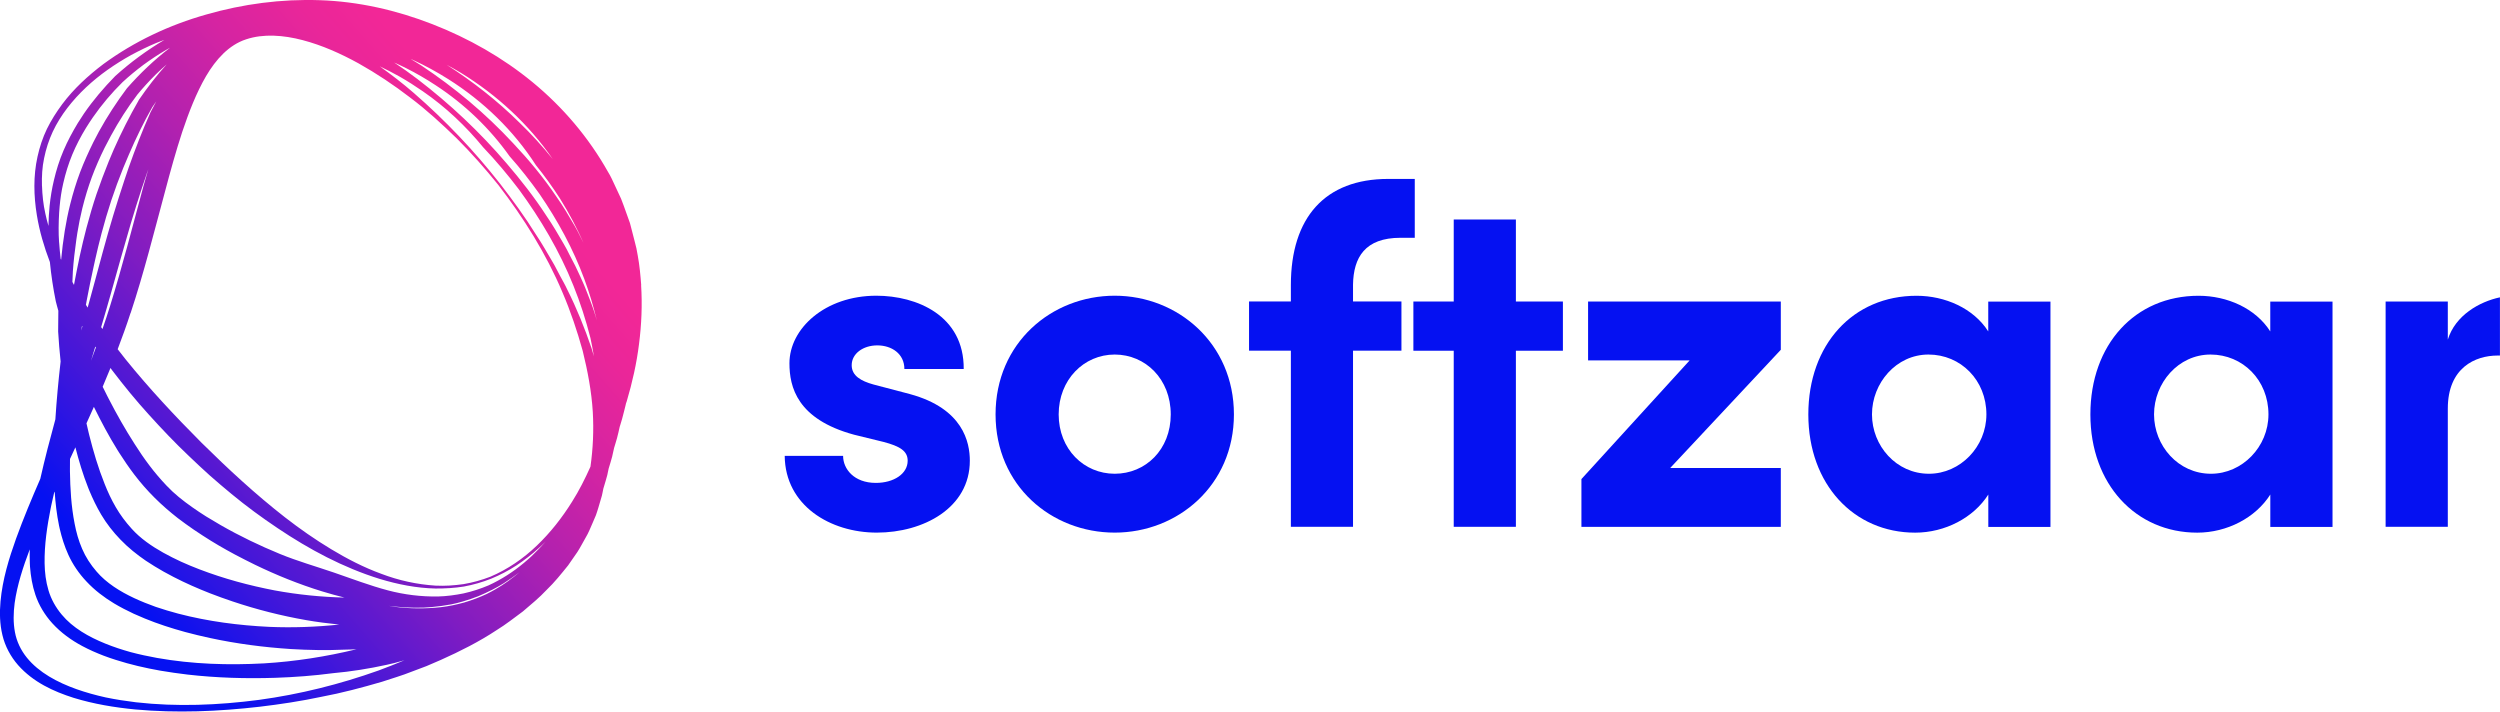
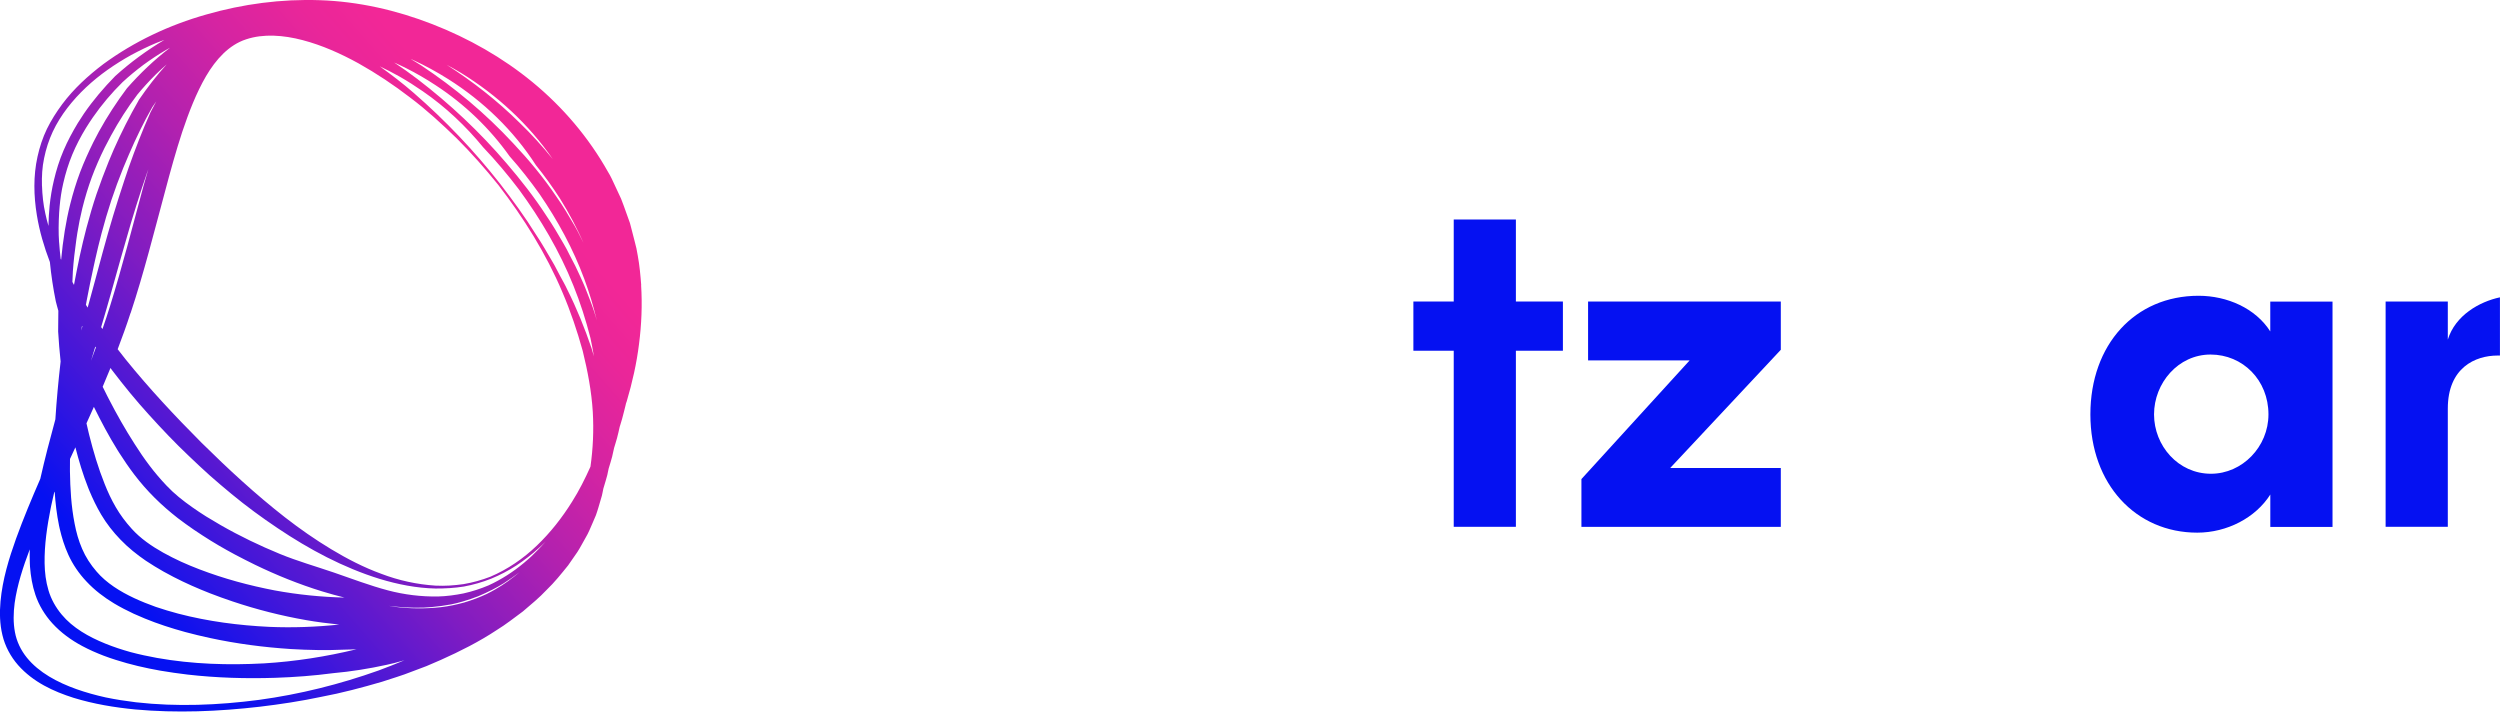
<svg xmlns="http://www.w3.org/2000/svg" width="130" height="37" viewBox="0 0 130 37" fill="none">
  <g id="Layer_1" clip-path="url(#clip0_21_211)">
    <path id="Vector" d="M33.343 14.828C33.304 14.315 33.258 13.803 33.164 13.295L33.094 12.915C33.067 12.79 33.031 12.664 33 12.539L32.807 11.789L32.758 11.602L32.693 11.421L32.563 11.058C32.474 10.815 32.392 10.569 32.295 10.332L31.969 9.633C31.86 9.399 31.757 9.162 31.619 8.943C30.613 7.148 29.265 5.568 27.701 4.28C26.135 2.99 24.358 1.987 22.487 1.258C20.614 0.527 18.63 0.076 16.629 0.01C14.63 -0.059 12.634 0.206 10.725 0.755C8.813 1.295 6.988 2.151 5.38 3.329C4.586 3.929 3.84 4.609 3.237 5.416C2.937 5.821 2.664 6.247 2.44 6.704C2.22 7.162 2.059 7.651 1.95 8.149C1.728 9.147 1.752 10.184 1.916 11.185C2.051 12.022 2.293 12.838 2.594 13.626C2.662 14.32 2.766 15.002 2.901 15.667C2.94 15.834 2.99 15.995 3.034 16.162C3.029 16.523 3.022 16.886 3.024 17.241C3.053 17.766 3.099 18.284 3.152 18.797C3.152 18.804 3.152 18.809 3.15 18.816C3.034 19.827 2.942 20.818 2.879 21.806C2.597 22.837 2.329 23.862 2.095 24.9C1.651 25.92 1.219 26.95 0.835 28.01C0.463 29.05 0.132 30.129 0.026 31.277C-0.025 31.849 -0.015 32.44 0.125 33.021C0.26 33.603 0.557 34.15 0.943 34.589C1.728 35.474 2.783 35.955 3.823 36.286C4.876 36.61 5.952 36.786 7.031 36.892C9.192 37.088 11.359 36.997 13.505 36.75C14.577 36.622 15.649 36.46 16.706 36.235C17.771 36.036 18.821 35.756 19.863 35.452C20.378 35.278 20.904 35.131 21.408 34.927L22.174 34.638L22.927 34.314C23.924 33.867 24.911 33.372 25.833 32.761C26.304 32.472 26.741 32.126 27.187 31.797C27.612 31.434 28.044 31.083 28.428 30.671C28.833 30.284 29.186 29.84 29.541 29.401L30.026 28.702C30.18 28.464 30.308 28.206 30.451 27.961C30.6 27.718 30.702 27.448 30.818 27.188L30.987 26.793C31.04 26.661 31.073 26.521 31.119 26.386L31.24 25.974C31.284 25.837 31.322 25.699 31.344 25.559L31.373 25.412C31.373 25.412 31.375 25.402 31.378 25.395C31.385 25.373 31.489 25.022 31.496 25C31.527 24.9 31.556 24.799 31.581 24.696C31.588 24.664 31.593 24.635 31.6 24.603C31.605 24.588 31.624 24.488 31.651 24.362C31.679 24.272 31.74 24.066 31.752 24.029C31.781 23.933 31.81 23.835 31.834 23.737C31.841 23.707 31.848 23.678 31.853 23.649C31.865 23.607 31.899 23.452 31.933 23.293C31.962 23.202 31.993 23.097 32.005 23.055C32.034 22.962 32.063 22.871 32.087 22.775C32.095 22.748 32.102 22.719 32.107 22.692C32.133 22.606 32.184 22.378 32.225 22.192C32.237 22.152 32.252 22.111 32.259 22.084C32.288 21.995 32.314 21.907 32.338 21.819C32.346 21.792 32.353 21.765 32.36 21.74C32.411 21.566 32.49 21.225 32.536 21.049C32.541 21.029 32.544 21.009 32.548 20.99C32.563 20.945 32.58 20.904 32.592 20.862C32.879 19.893 33.104 18.902 33.229 17.892C33.359 16.881 33.403 15.856 33.338 14.83L33.343 14.828ZM3.072 12.605C3.036 12.1 3.046 11.585 3.075 11.068C3.082 10.957 3.089 10.847 3.101 10.736C3.138 10.332 3.196 9.924 3.29 9.525C3.406 9.017 3.56 8.516 3.758 8.038C3.958 7.557 4.2 7.096 4.468 6.657C4.584 6.468 4.707 6.282 4.832 6.1C5.291 5.438 5.81 4.827 6.372 4.273C6.72 3.952 7.084 3.652 7.461 3.37C7.84 3.093 8.231 2.833 8.634 2.598C8.665 2.58 8.697 2.561 8.728 2.544C8.764 2.521 8.803 2.502 8.842 2.482C8.021 3.11 7.282 3.817 6.602 4.589C6.068 5.303 5.578 6.051 5.141 6.846C5.042 7.028 4.946 7.214 4.851 7.4C4.603 7.906 4.366 8.426 4.163 8.96C3.961 9.5 3.792 10.054 3.652 10.614C3.536 11.075 3.442 11.541 3.367 12.007C3.285 12.51 3.227 13.01 3.179 13.508C3.171 13.491 3.162 13.471 3.154 13.454C3.121 13.175 3.094 12.89 3.075 12.605H3.072ZM3.642 23.86C3.736 23.661 3.828 23.46 3.92 23.261C4.101 23.965 4.311 24.671 4.591 25.378C4.61 25.424 4.629 25.474 4.649 25.52C4.822 25.935 5.02 26.349 5.262 26.759C5.537 27.223 5.88 27.664 6.264 28.059C6.669 28.481 7.118 28.839 7.584 29.158C7.888 29.361 8.2 29.55 8.508 29.724C8.682 29.82 8.854 29.913 9.03 30.004C9.648 30.323 10.28 30.6 10.918 30.85C11.304 31 11.695 31.14 12.086 31.272C13.341 31.694 14.625 32.02 15.929 32.248C16.494 32.347 17.066 32.418 17.638 32.477C16.438 32.604 15.224 32.648 14.005 32.597C12.421 32.521 10.828 32.317 9.264 31.908C8.875 31.805 8.487 31.689 8.103 31.559C7.722 31.424 7.343 31.272 6.976 31.101C6.249 30.76 5.537 30.323 5.023 29.722C4.709 29.361 4.451 28.962 4.27 28.537C4.084 28.11 3.963 27.666 3.879 27.223C3.702 26.32 3.652 25.417 3.637 24.519C3.637 24.468 3.637 24.416 3.637 24.365C3.635 24.196 3.64 24.029 3.64 23.86H3.642ZM5.259 17.013C5.426 16.444 5.597 15.868 5.759 15.289C5.795 15.156 5.834 15.027 5.87 14.894C6.005 14.411 6.14 13.925 6.278 13.44C6.452 12.824 6.628 12.208 6.809 11.597C6.993 10.982 7.183 10.373 7.381 9.772C7.468 9.512 7.555 9.252 7.644 8.995C7.666 8.931 7.69 8.867 7.712 8.803C7.63 9.086 7.548 9.365 7.468 9.647C6.896 11.762 6.36 13.866 5.72 15.924C5.597 16.322 5.465 16.717 5.329 17.109C5.305 17.077 5.284 17.045 5.262 17.013H5.259ZM31.042 16.682C30.994 16.528 30.953 16.368 30.9 16.214C30.871 16.138 30.825 15.983 30.794 15.907C30.757 15.807 30.719 15.704 30.68 15.603C30.615 15.451 30.511 15.149 30.444 14.999C30.427 14.963 30.4 14.887 30.383 14.85C30.366 14.813 30.335 14.739 30.318 14.7C30.282 14.627 30.221 14.479 30.185 14.403C30.156 14.34 30.127 14.276 30.096 14.212C30.038 14.077 29.975 13.947 29.91 13.817C29.859 13.722 29.763 13.538 29.715 13.442C29.688 13.395 29.64 13.297 29.616 13.251C29.517 13.057 29.425 12.863 29.311 12.679C29.022 12.184 28.735 11.686 28.409 11.215C27.786 10.253 27.081 9.355 26.342 8.494C24.954 6.868 23.397 5.404 21.71 4.113C21.317 3.812 20.911 3.527 20.498 3.252C20.711 3.348 20.921 3.444 21.128 3.549C21.65 3.812 22.157 4.106 22.649 4.43C24.151 5.409 25.473 6.677 26.499 8.126C27.054 8.749 27.569 9.407 28.054 10.086C28.998 11.462 29.806 12.941 30.386 14.514C30.651 15.223 30.863 15.949 31.042 16.685V16.682ZM30.883 18.527C30.842 18.387 30.803 18.247 30.76 18.107C30.405 17.062 29.992 16.042 29.5 15.061C29.386 14.811 29.246 14.575 29.118 14.335C28.985 14.094 28.872 13.847 28.73 13.614C28.452 13.143 28.186 12.667 27.882 12.216C27.308 11.288 26.663 10.41 26 9.549C24.657 7.837 23.154 6.257 21.512 4.83C20.95 4.339 20.354 3.885 19.745 3.449C20.1 3.62 20.455 3.797 20.798 3.993C21.203 4.226 21.599 4.479 21.985 4.746C23.166 5.558 24.225 6.559 25.126 7.66C25.785 8.352 26.403 9.088 26.984 9.851C28.116 11.396 29.101 13.064 29.816 14.848C30.176 15.738 30.468 16.653 30.704 17.58C30.772 17.894 30.83 18.21 30.883 18.527ZM6.792 16.28C7.485 14.188 8.014 12.056 8.581 9.959C8.859 8.909 9.146 7.866 9.479 6.851C9.819 5.84 10.201 4.844 10.712 3.964C11.226 3.088 11.905 2.335 12.796 2.046C13.694 1.744 14.744 1.825 15.738 2.087C16.742 2.35 17.715 2.784 18.647 3.297C19.576 3.817 20.469 4.413 21.321 5.068C22.181 5.713 22.977 6.446 23.752 7.199C24.517 7.962 25.234 8.776 25.913 9.618C27.233 11.332 28.396 13.187 29.241 15.186C29.669 16.182 30.014 17.21 30.301 18.247C30.559 19.295 30.76 20.352 30.825 21.419C30.88 22.378 30.837 23.332 30.704 24.267C30.422 24.895 30.115 25.51 29.746 26.092C29.229 26.921 28.621 27.698 27.914 28.373C27.211 29.05 26.395 29.607 25.5 29.989C25.046 30.164 24.578 30.294 24.1 30.375C23.622 30.443 23.137 30.477 22.651 30.453C21.686 30.392 20.73 30.183 19.825 29.837C18.915 29.506 18.048 29.057 17.218 28.557C16.387 28.056 15.591 27.5 14.823 26.904C13.29 25.709 11.859 24.384 10.471 23.013C9.095 21.632 7.76 20.205 6.536 18.691C6.394 18.517 6.259 18.338 6.119 18.159C6.355 17.538 6.582 16.913 6.787 16.28H6.792ZM5.836 19.26C6.442 20.055 7.072 20.828 7.743 21.564C8.41 22.302 9.095 23.023 9.817 23.707C10.174 24.051 10.539 24.389 10.908 24.723C11.282 25.052 11.659 25.373 12.042 25.689C12.808 26.322 13.611 26.911 14.435 27.463C16.081 28.569 17.85 29.516 19.74 30.102C20.687 30.389 21.662 30.583 22.649 30.603C23.142 30.605 23.634 30.578 24.122 30.5C24.607 30.411 25.082 30.274 25.541 30.092C25.997 29.904 26.436 29.675 26.852 29.406C27.262 29.131 27.658 28.829 28.022 28.496C28.145 28.388 28.259 28.275 28.375 28.162C28.143 28.419 27.904 28.672 27.651 28.913C27.12 29.408 26.535 29.845 25.898 30.191C25.734 30.281 25.57 30.365 25.401 30.441C24.983 30.617 24.554 30.757 24.114 30.855C23.675 30.944 23.228 31.005 22.784 31.017C21.896 31.032 21.012 30.922 20.168 30.698C19.216 30.446 18.294 30.092 17.365 29.773C16.426 29.452 15.475 29.182 14.555 28.805C13.508 28.375 12.475 27.88 11.466 27.301C11.214 27.156 10.966 27.009 10.717 26.855C10.471 26.7 10.227 26.538 9.988 26.369C9.518 26.038 9.056 25.675 8.661 25.253C8.342 24.917 8.045 24.568 7.775 24.21C7.497 23.845 7.244 23.47 7.005 23.094C6.505 22.317 6.061 21.529 5.648 20.727C5.624 20.68 5.6 20.634 5.576 20.587C5.494 20.43 5.419 20.268 5.339 20.111C5.477 19.788 5.614 19.461 5.745 19.135C5.776 19.177 5.805 19.224 5.839 19.265L5.836 19.26ZM22.017 31.596C22.154 31.589 22.289 31.581 22.427 31.569C22.775 31.537 23.122 31.493 23.467 31.427C23.673 31.385 23.873 31.334 24.073 31.275C24.291 31.216 24.66 31.086 24.87 31.003C25.07 30.919 25.418 30.762 25.611 30.659C25.806 30.558 26 30.451 26.188 30.333C26.475 30.151 26.753 29.955 27.025 29.749C26.627 30.078 26.214 30.389 25.765 30.642C25.616 30.728 25.464 30.811 25.309 30.887C24.928 31.066 24.534 31.213 24.136 31.331C23.735 31.442 23.33 31.527 22.922 31.574C22.111 31.662 21.297 31.655 20.513 31.552C20.414 31.54 20.32 31.518 20.223 31.505C20.817 31.579 21.418 31.618 22.024 31.594L22.017 31.596ZM30.361 12.664C30.337 12.618 30.316 12.574 30.303 12.552C30.284 12.515 30.219 12.382 30.2 12.348C30.098 12.144 30.002 11.941 29.884 11.747C29.582 11.225 29.275 10.709 28.928 10.219C28.259 9.225 27.491 8.303 26.678 7.442C25.246 5.899 23.634 4.55 21.901 3.402C21.72 3.282 21.531 3.176 21.346 3.061C21.382 3.078 21.418 3.091 21.454 3.108C22.091 3.4 22.712 3.738 23.306 4.113C25.128 5.261 26.712 6.792 27.868 8.59C28.317 9.142 28.732 9.723 29.118 10.322C29.587 11.072 29.999 11.855 30.359 12.664H30.361ZM7.821 5.853C7.401 6.792 7.034 7.746 6.691 8.713C6.614 8.936 6.539 9.159 6.464 9.385C6.264 9.993 6.068 10.604 5.882 11.22C5.696 11.838 5.52 12.461 5.349 13.084C5.206 13.597 5.071 14.109 4.934 14.622C4.813 15.083 4.685 15.539 4.559 15.995C4.528 15.946 4.499 15.897 4.468 15.851C4.482 15.772 4.494 15.699 4.509 15.62C4.615 15.049 4.738 14.47 4.864 13.888C4.89 13.763 4.919 13.638 4.946 13.515C5.049 13.057 5.158 12.598 5.279 12.142C5.433 11.56 5.602 10.984 5.788 10.418C5.979 9.848 6.184 9.287 6.406 8.74C6.503 8.502 6.602 8.269 6.703 8.036C7.07 7.18 7.473 6.353 7.922 5.568C7.987 5.465 8.06 5.372 8.127 5.271C8.023 5.465 7.92 5.659 7.818 5.855L7.821 5.853ZM4.987 18.071C4.902 18.301 4.818 18.532 4.731 18.76C4.806 18.517 4.88 18.269 4.955 18.022C4.965 18.036 4.977 18.053 4.987 18.068V18.071ZM4.883 21.159C5.257 21.919 5.655 22.672 6.116 23.413C6.143 23.457 6.172 23.499 6.198 23.543C6.44 23.923 6.698 24.301 6.981 24.674C7.302 25.096 7.659 25.505 8.043 25.886C8.424 26.268 8.832 26.617 9.247 26.943C9.52 27.151 9.798 27.35 10.075 27.541C10.23 27.647 10.382 27.747 10.539 27.848C11.086 28.206 11.649 28.532 12.219 28.837C12.564 29.02 12.914 29.197 13.264 29.369C14.389 29.913 15.55 30.382 16.745 30.75C17.131 30.867 17.52 30.976 17.913 31.074C16.706 31.044 15.494 30.924 14.283 30.701C12.967 30.448 11.654 30.097 10.367 29.604C10.046 29.482 9.728 29.349 9.414 29.207C9.1 29.062 8.789 28.905 8.484 28.736C7.886 28.4 7.299 28 6.843 27.49C6.527 27.142 6.249 26.766 6.022 26.376C5.79 25.979 5.602 25.572 5.44 25.162C5.103 24.323 4.856 23.477 4.641 22.626C4.629 22.577 4.617 22.528 4.605 22.479C4.567 22.324 4.533 22.167 4.497 22.012C4.625 21.73 4.755 21.446 4.88 21.161L4.883 21.159ZM27.018 6.382C25.86 5.237 24.578 4.236 23.224 3.368C23.475 3.505 23.726 3.64 23.97 3.79C25.848 4.943 27.499 6.466 28.742 8.271C28.206 7.604 27.629 6.971 27.018 6.382ZM7.21 5.22C6.734 6.046 6.305 6.898 5.914 7.778C5.827 7.982 5.74 8.185 5.655 8.391C5.431 8.948 5.216 9.512 5.02 10.089C4.825 10.668 4.654 11.256 4.497 11.848C4.369 12.336 4.253 12.824 4.147 13.312C4.038 13.817 3.944 14.318 3.847 14.816C3.818 14.764 3.792 14.713 3.765 14.661C3.775 14.477 3.777 14.296 3.789 14.109C3.826 13.569 3.891 13.023 3.968 12.473C3.985 12.355 4.002 12.238 4.021 12.12C4.091 11.688 4.176 11.256 4.282 10.827C4.417 10.283 4.579 9.745 4.772 9.22C4.967 8.696 5.192 8.185 5.436 7.692C5.542 7.479 5.653 7.27 5.766 7.062C6.179 6.301 6.64 5.583 7.145 4.916C7.446 4.553 7.763 4.207 8.093 3.878C8.279 3.696 8.472 3.52 8.668 3.348C8.132 3.937 7.654 4.562 7.207 5.215L7.21 5.22ZM4.284 16.977C4.265 17.048 4.243 17.116 4.221 17.188C4.236 17.109 4.25 17.026 4.265 16.947C4.27 16.957 4.277 16.967 4.284 16.977ZM2.638 26.418C2.65 26.364 2.66 26.31 2.672 26.254C2.715 26.043 2.766 25.832 2.814 25.623C2.824 25.604 2.833 25.581 2.843 25.562C2.882 26.148 2.947 26.739 3.072 27.343C3.084 27.394 3.094 27.446 3.106 27.497C3.21 27.944 3.35 28.4 3.553 28.846C3.78 29.349 4.108 29.828 4.494 30.235C4.924 30.696 5.414 31.064 5.928 31.375C6.264 31.576 6.606 31.751 6.952 31.913C7.145 32.001 7.338 32.084 7.531 32.163C8.219 32.445 8.921 32.67 9.626 32.864C10.056 32.98 10.486 33.083 10.918 33.176C12.306 33.475 13.71 33.659 15.125 33.75C16.052 33.806 16.986 33.823 17.92 33.782C18.125 33.782 18.333 33.769 18.538 33.762C16.969 34.142 15.361 34.397 13.735 34.495C11.883 34.596 10.01 34.54 8.168 34.213C7.71 34.13 7.251 34.032 6.799 33.912C6.348 33.786 5.904 33.642 5.472 33.465C4.617 33.119 3.78 32.648 3.208 31.957C2.894 31.581 2.657 31.157 2.522 30.701C2.384 30.244 2.327 29.764 2.319 29.288C2.305 28.324 2.45 27.365 2.638 26.416V26.418ZM2.182 9.66C2.167 9.176 2.194 8.691 2.295 8.22C2.392 7.746 2.539 7.288 2.742 6.851C2.947 6.414 3.205 6.002 3.497 5.62C4.086 4.852 4.806 4.189 5.595 3.63C5.991 3.351 6.401 3.095 6.824 2.86C7.248 2.632 7.683 2.418 8.13 2.232C8.267 2.173 8.41 2.129 8.547 2.075C7.632 2.617 6.78 3.243 5.991 3.956C5.402 4.557 4.849 5.203 4.364 5.909C4.253 6.071 4.147 6.235 4.043 6.404C3.768 6.861 3.514 7.332 3.302 7.83C3.089 8.328 2.925 8.85 2.802 9.38C2.698 9.816 2.626 10.258 2.58 10.702C2.544 11.053 2.527 11.401 2.52 11.749C2.459 11.534 2.401 11.318 2.356 11.099C2.249 10.626 2.201 10.143 2.184 9.662L2.182 9.66ZM19.678 34.868C17.669 35.584 15.584 36.105 13.464 36.394C11.345 36.671 9.192 36.76 7.072 36.519C6.544 36.455 6.017 36.374 5.498 36.266C4.979 36.151 4.47 36.011 3.973 35.835C2.99 35.484 2.027 34.976 1.395 34.196C1.083 33.809 0.866 33.357 0.777 32.872C0.685 32.383 0.695 31.871 0.762 31.358C0.895 30.416 1.199 29.484 1.547 28.567C1.54 28.812 1.542 29.057 1.552 29.308C1.554 29.364 1.559 29.418 1.561 29.474C1.598 29.955 1.677 30.448 1.841 30.931C2.022 31.473 2.334 31.986 2.72 32.41C3.174 32.908 3.707 33.289 4.27 33.59C4.634 33.786 5.013 33.951 5.39 34.096C5.602 34.176 5.815 34.25 6.027 34.316C6.785 34.559 7.557 34.736 8.33 34.873C8.801 34.954 9.274 35.02 9.747 35.077C11.265 35.251 12.793 35.295 14.316 35.246C15.316 35.212 16.317 35.138 17.314 35.006C18.251 34.922 19.183 34.773 20.112 34.569C20.242 34.54 20.373 34.51 20.503 34.478C20.677 34.432 20.853 34.38 21.029 34.334C20.583 34.522 20.131 34.702 19.678 34.868Z" fill="url(#paint0_linear_21_211)" />
-     <path id="Vector_2" d="M47.325 20.494L45.422 19.994C44.78 19.817 44.288 19.543 44.288 18.991C44.288 18.39 44.879 17.96 45.62 17.96C46.361 17.96 47.028 18.39 47.028 19.189H50.113C50.137 16.405 47.667 15.377 45.57 15.377C42.902 15.377 41.051 17.085 41.051 18.89C41.051 20.119 41.447 21.799 44.409 22.604L45.939 22.979C46.803 23.205 47.199 23.455 47.199 23.958C47.199 24.635 46.482 25.111 45.543 25.111C44.409 25.111 43.841 24.385 43.841 23.705H40.805C40.829 26.291 43.175 27.696 45.594 27.696C48.013 27.696 50.431 26.416 50.431 23.958C50.431 23.001 50.086 21.247 47.322 20.494H47.325Z" fill="#0511F2" />
-     <path id="Vector_3" d="M57.965 15.377C54.682 15.377 51.769 17.835 51.769 21.549C51.769 25.263 54.682 27.696 57.965 27.696C61.248 27.696 64.164 25.236 64.164 21.549C64.164 17.862 61.25 15.377 57.965 15.377ZM57.965 24.635C56.362 24.635 55.051 23.354 55.051 21.549C55.051 19.744 56.362 18.436 57.965 18.436C59.568 18.436 60.879 19.717 60.879 21.549C60.879 23.381 59.57 24.635 57.965 24.635Z" fill="#0511F2" />
-     <path id="Vector_4" d="M72.827 12.365H73.568V9.304H72.185C68.902 9.304 67.125 11.31 67.125 14.823V15.677H64.95V18.235H67.125V27.392H70.357V18.235H72.875V15.677H70.357V14.799C70.381 13.393 70.975 12.365 72.824 12.365H72.827Z" fill="#0511F2" />
    <path id="Vector_5" d="M78.826 15.679V11.414H75.594V15.679H73.496V18.238H75.594V27.394H78.826V18.238H81.271V15.679H78.826Z" fill="#0511F2" />
    <path id="Vector_6" d="M92.602 15.679H82.58V18.741H87.861L82.234 24.912V27.397H92.602V24.336H86.85L92.602 18.189V15.682V15.679Z" fill="#0511F2" />
-     <path id="Vector_7" d="M103.389 15.679V17.234C102.624 16.03 101.142 15.38 99.662 15.38C96.353 15.38 94.033 17.914 94.033 21.552C94.033 25.189 96.404 27.698 99.588 27.698C101.145 27.698 102.627 26.921 103.392 25.716V27.399H106.624V15.684H103.392L103.389 15.679ZM100.304 24.635C98.603 24.635 97.343 23.178 97.343 21.549C97.343 19.92 98.603 18.436 100.28 18.436C101.958 18.436 103.293 19.768 103.293 21.549C103.293 23.229 101.936 24.635 100.307 24.635H100.304Z" fill="#0511F2" />
    <path id="Vector_8" d="M118.054 15.679V17.234C117.289 16.03 115.809 15.38 114.327 15.38C111.02 15.38 108.7 17.914 108.7 21.552C108.7 25.189 111.071 27.698 114.255 27.698C115.812 27.698 117.291 26.921 118.056 25.716V27.399H121.291V15.684H118.056L118.054 15.679ZM114.969 24.635C113.267 24.635 112.01 23.178 112.01 21.549C112.01 19.92 113.267 18.436 114.947 18.436C116.627 18.436 117.96 19.768 117.96 21.549C117.96 23.229 116.601 24.635 114.971 24.635H114.969Z" fill="#0511F2" />
    <path id="Vector_9" d="M127.286 17.659V15.679H124.052V27.394H127.286V21.247C127.286 19.116 128.718 18.488 129.876 18.488C129.918 18.488 129.956 18.488 129.997 18.488V15.461C128.93 15.689 127.68 16.393 127.286 17.659Z" fill="#0511F2" />
  </g>
  <defs>
    <linearGradient id="paint0_linear_21_211" x1="1.426" y1="30.953" x2="26.725" y2="8.83" gradientUnits="userSpaceOnUse">
      <stop offset="0.12" stop-color="#0511F2" />
      <stop offset="0.3" stop-color="#4617D8" />
      <stop offset="0.48" stop-color="#821CC1" />
      <stop offset="0.65" stop-color="#B221AF" />
      <stop offset="0.8" stop-color="#D524A2" />
      <stop offset="0.92" stop-color="#EA2699" />
      <stop offset="1" stop-color="#F22797" />
    </linearGradient>
    <clipPath id="clip0_21_211">
      <rect width="130" height="37" fill="white" />
    </clipPath>
  </defs>
</svg>